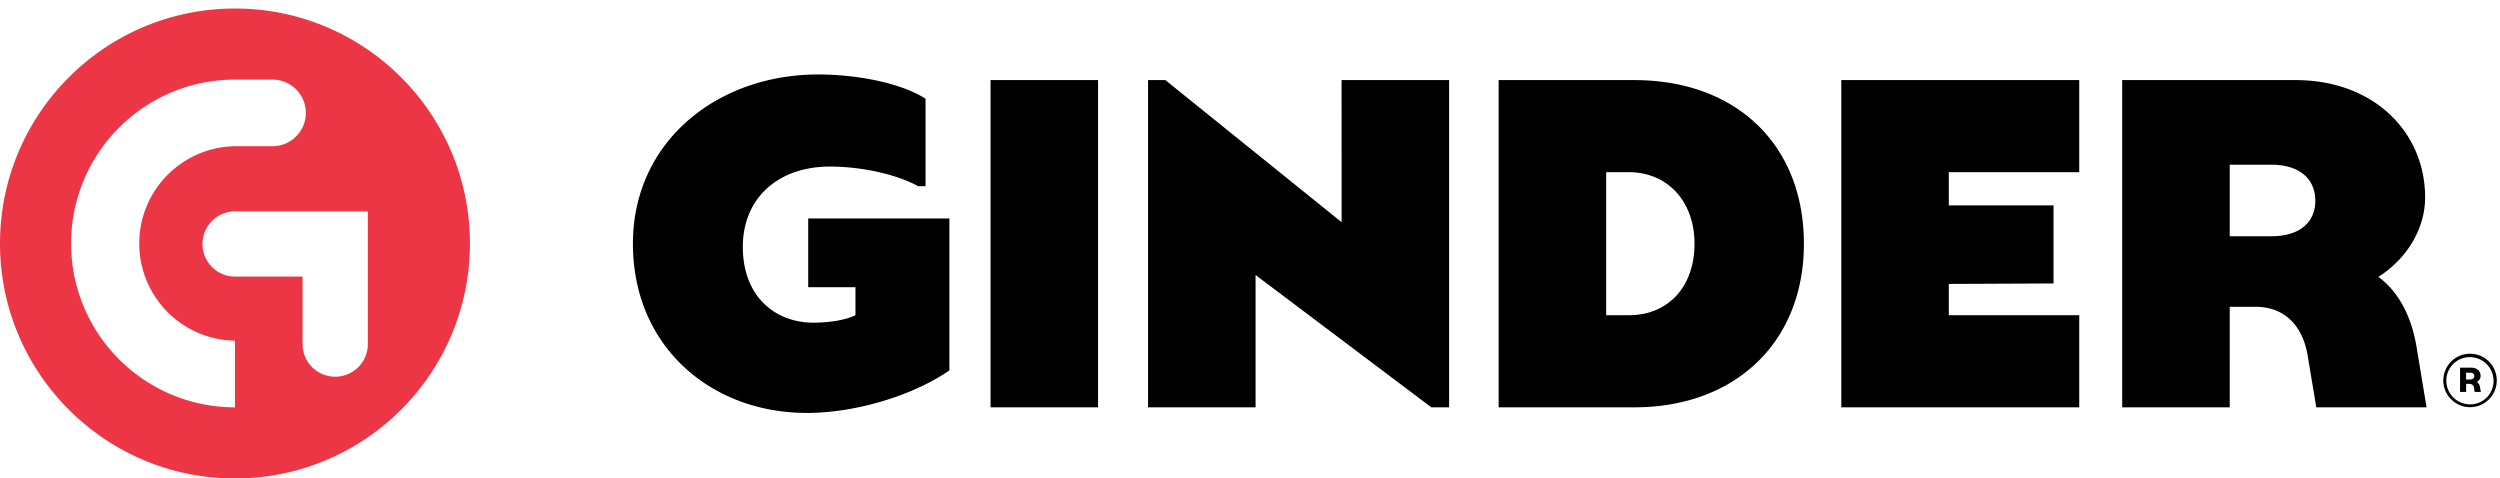
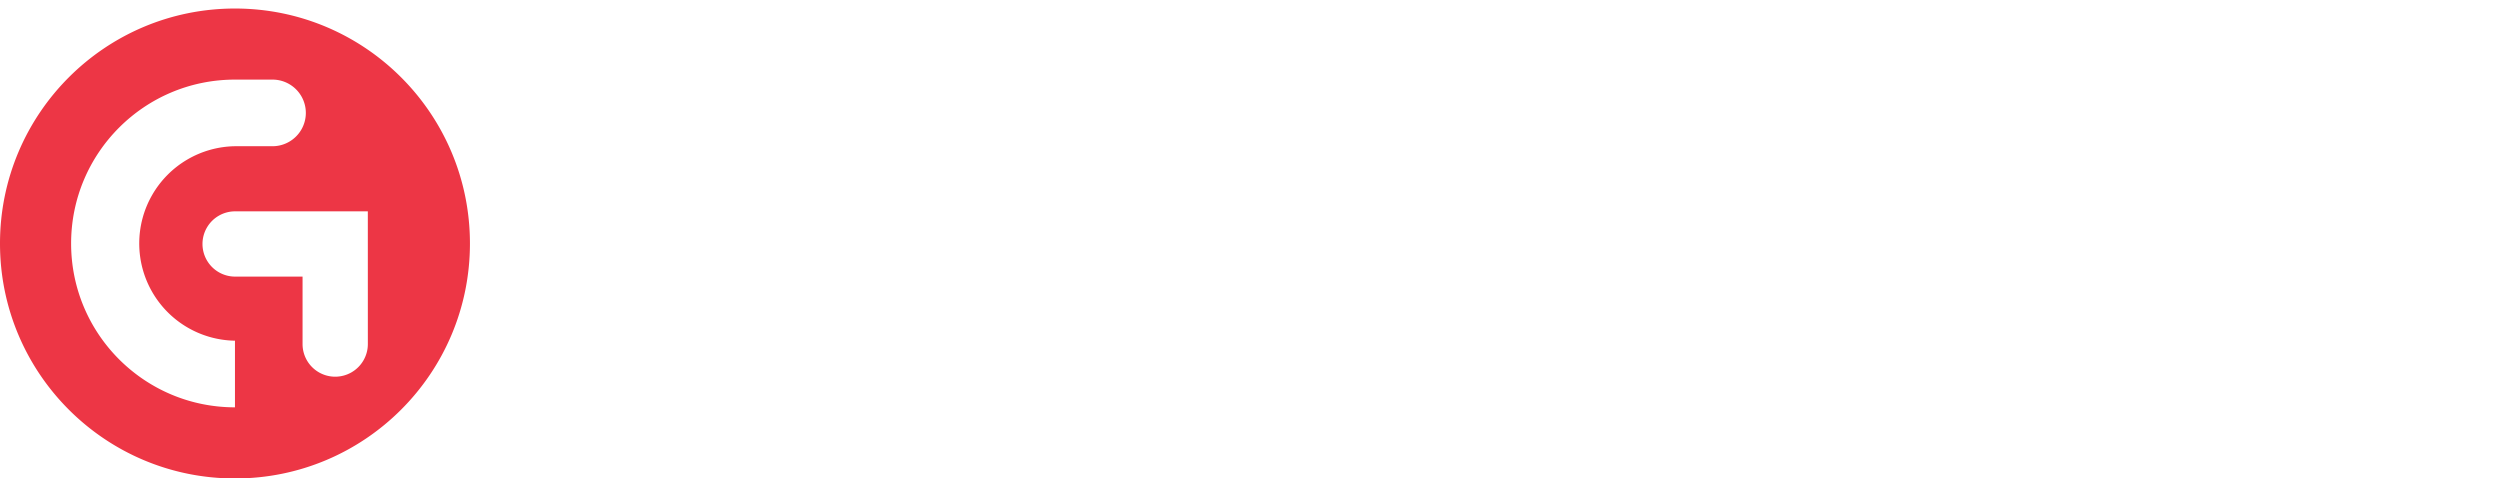
<svg xmlns="http://www.w3.org/2000/svg" width="209" height="40">
  <path fill="#ed3645" d="M30.752 28.763a2.729 2.729 0 11-5.458 0v-5.639h-5.638a2.728 2.728 0 010-5.456H30.75zm-11.109 5.29c-7.565 0-13.698-6.133-13.698-13.698 0-7.566 6.133-13.7 13.698-13.7h3.14a2.783 2.783 0 110 5.569h-3.14a8.13 8.13 0 000 16.258zm0-33.34C8.795.713 0 9.508 0 20.357 0 31.205 8.795 40 19.643 40c10.849 0 19.644-8.795 19.644-19.643C39.287 9.508 30.492.713 19.643.713z" />
-   <path d="M67.567 18.264H79.37v12.701c-3.127 2.15-7.895 3.556-11.92 3.556-8.011 0-14.538-5.55-14.538-14.148 0-8.558 7.074-14.147 15.476-14.147 3.556 0 7.151.82 8.988 2.032v7.309h-.62c-1.758-.977-4.69-1.642-7.386-1.642-4.26 0-7.27 2.585-7.27 6.72 0 4.136 2.697 6.331 5.902 6.331 1.368 0 2.736-.234 3.515-.625v-2.342h-3.95zm15.245 15.789V6.696h8.985v27.357zm29.344-27.357h8.989v27.357h-1.485l-14.694-11.062v11.062h-8.989V6.696h1.448l14.734 11.88zm22.12 19.657V14.394h1.875c3.284 0 5.51 2.464 5.51 5.98 0 3.556-2.149 5.979-5.51 5.979zm-8.989-19.657v27.357h11.334c8.441 0 14.185-5.433 14.185-13.679S145.18 6.696 136.621 6.696zm48.538 7.699h-10.904v2.775h8.755v6.526l-8.755.04v2.617h10.904v7.7h-19.892V6.695h19.892zm12.58 5.355v-5.98h3.481c2.385 0 3.674 1.213 3.674 3.01 0 1.796-1.29 2.97-3.674 2.97zm15.593 9.105c-.508-2.852-1.758-4.69-3.166-5.706 2.345-1.485 3.908-3.986 3.908-6.644 0-5.467-4.299-9.809-10.824-9.809h-14.5v27.357h8.989V25.65h2.191c2.232 0 3.913 1.407 4.342 4.182l.704 4.221h9.22zm4.168 2.875v-.572h.33c.23 0 .358.11.358.284 0 .173-.127.283-.359.283zm1.169.672a.656.656 0 00-.266-.472.58.58 0 00.31-.504c0-.4-.307-.69-.782-.69h-.937v2.027h.51v-.673h.271a.375.375 0 01.388.354l.053.323h.517l-.064-.365zm.568.82a1.984 1.984 0 11-2.81-2.802 1.984 1.984 0 012.81 2.801zm.827-1.415a2.232 2.232 0 00-2.235-2.236 2.235 2.235 0 102.235 2.236z" />
</svg>